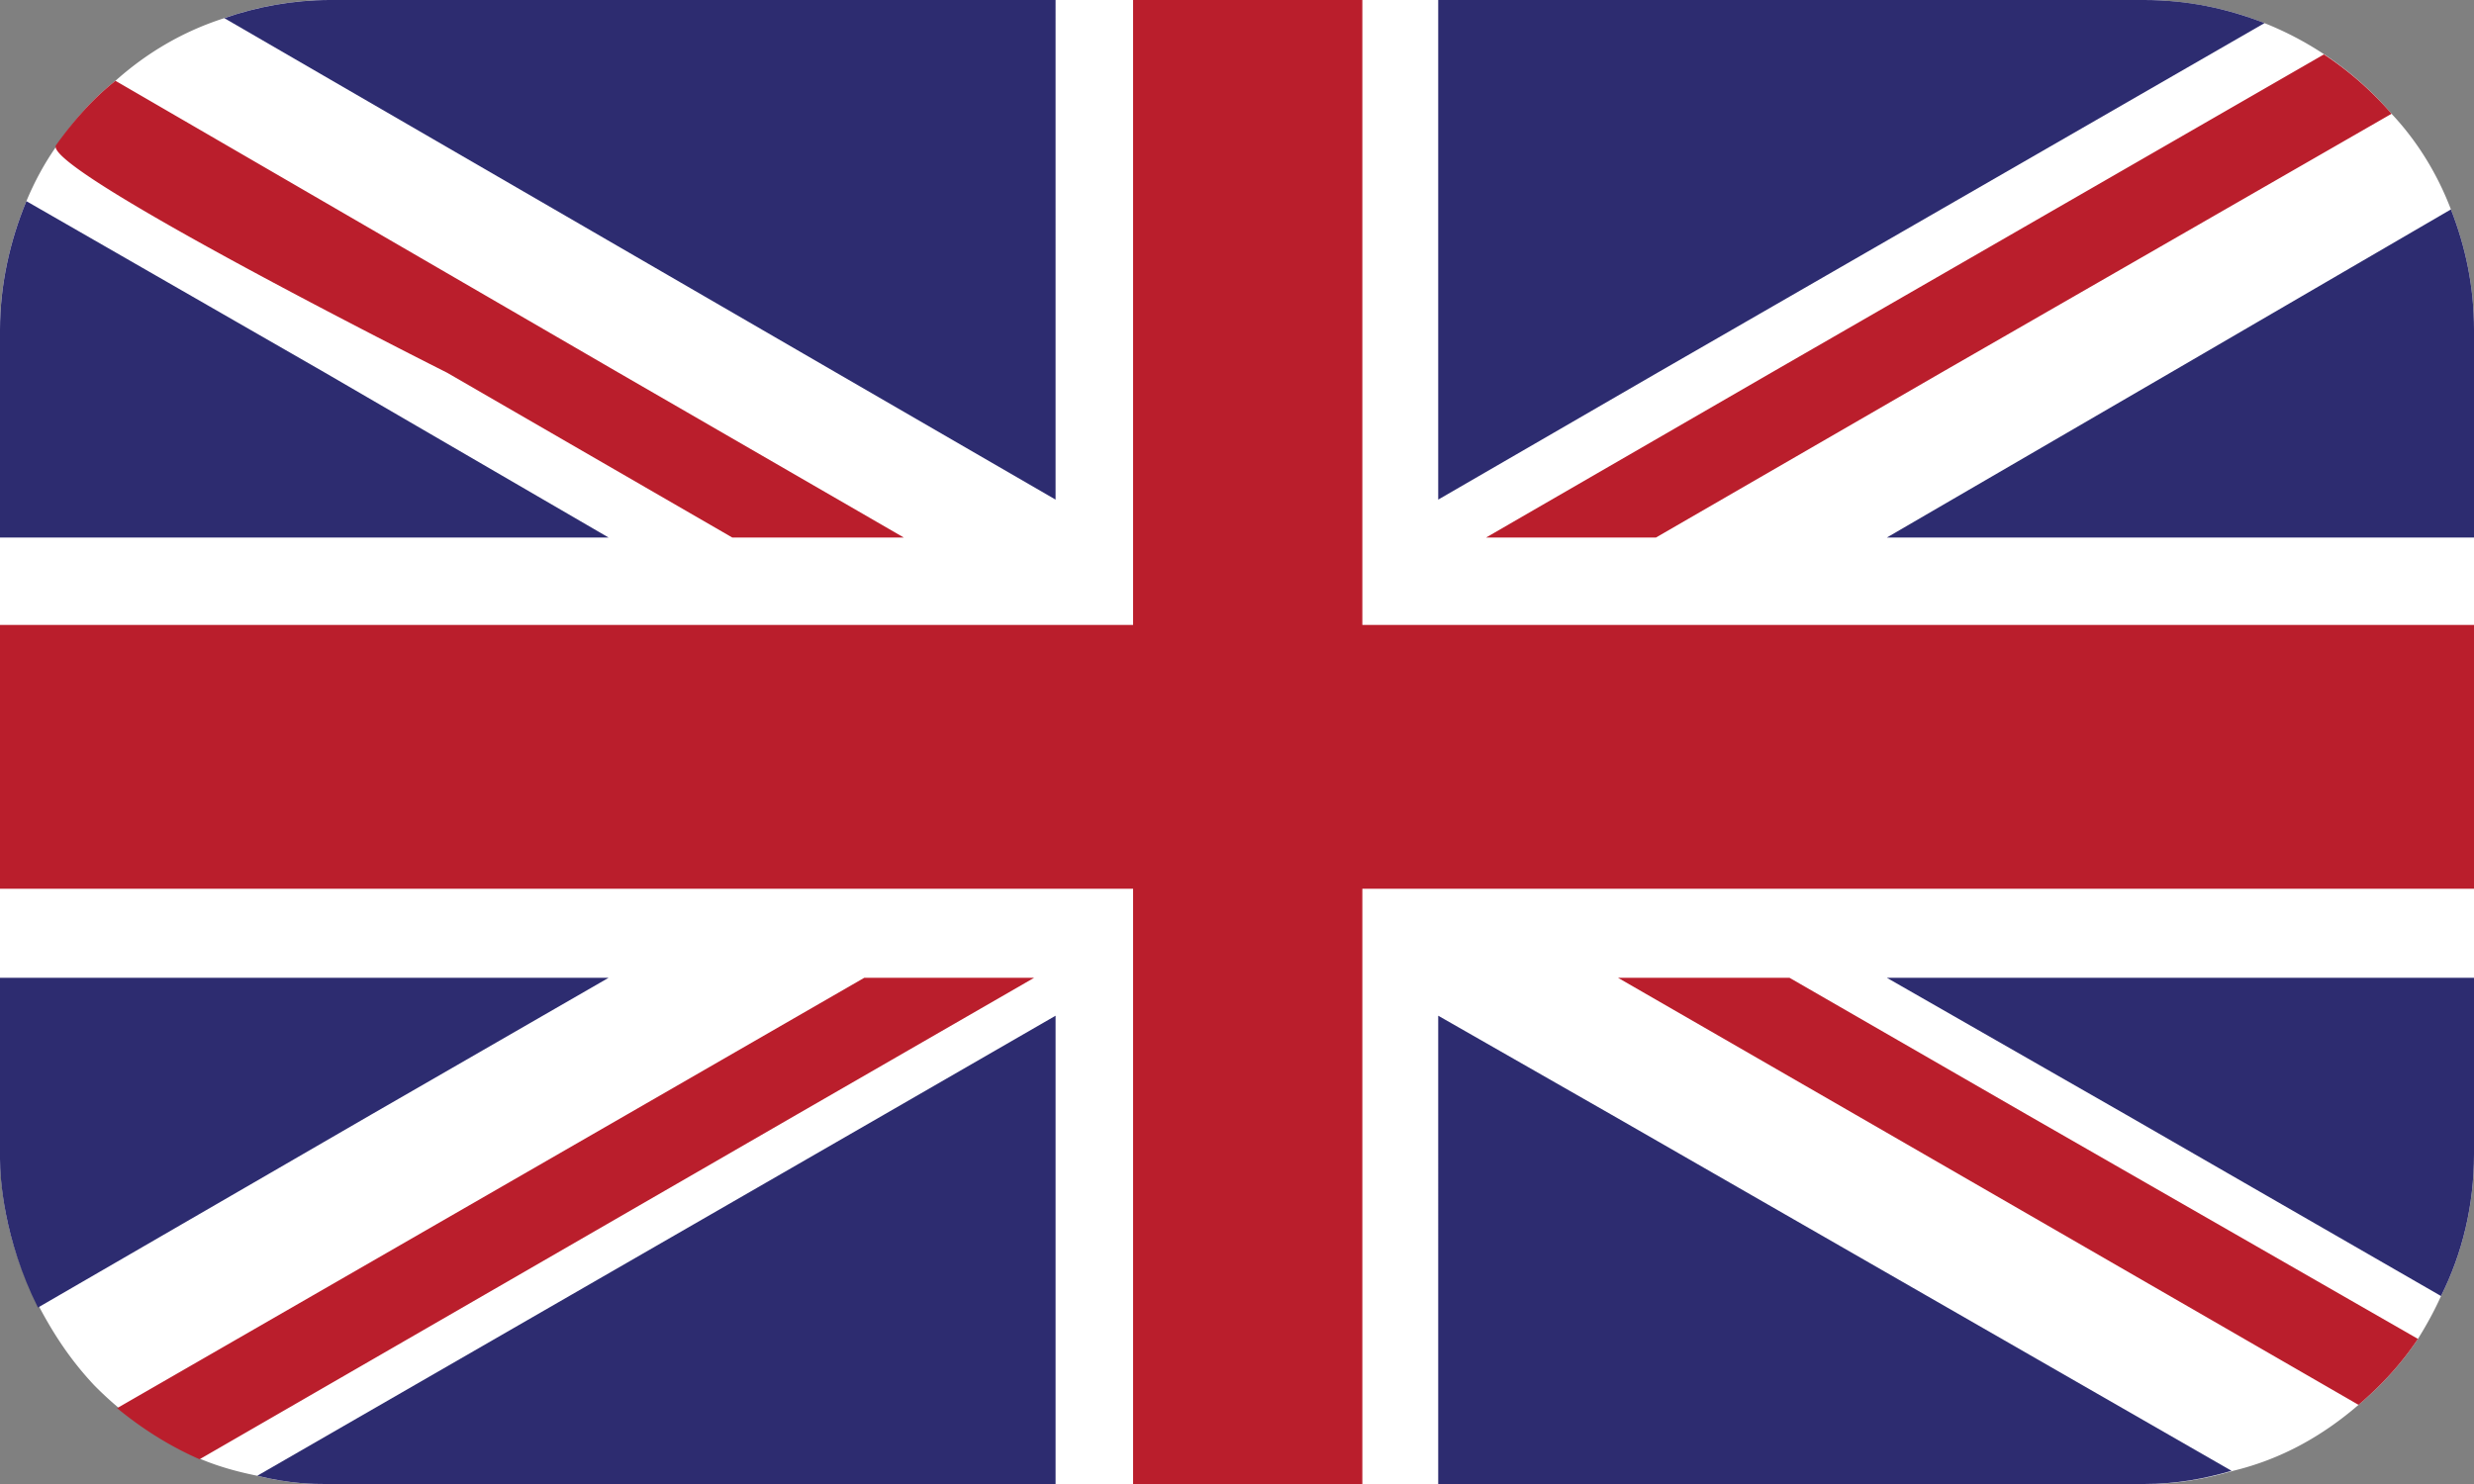
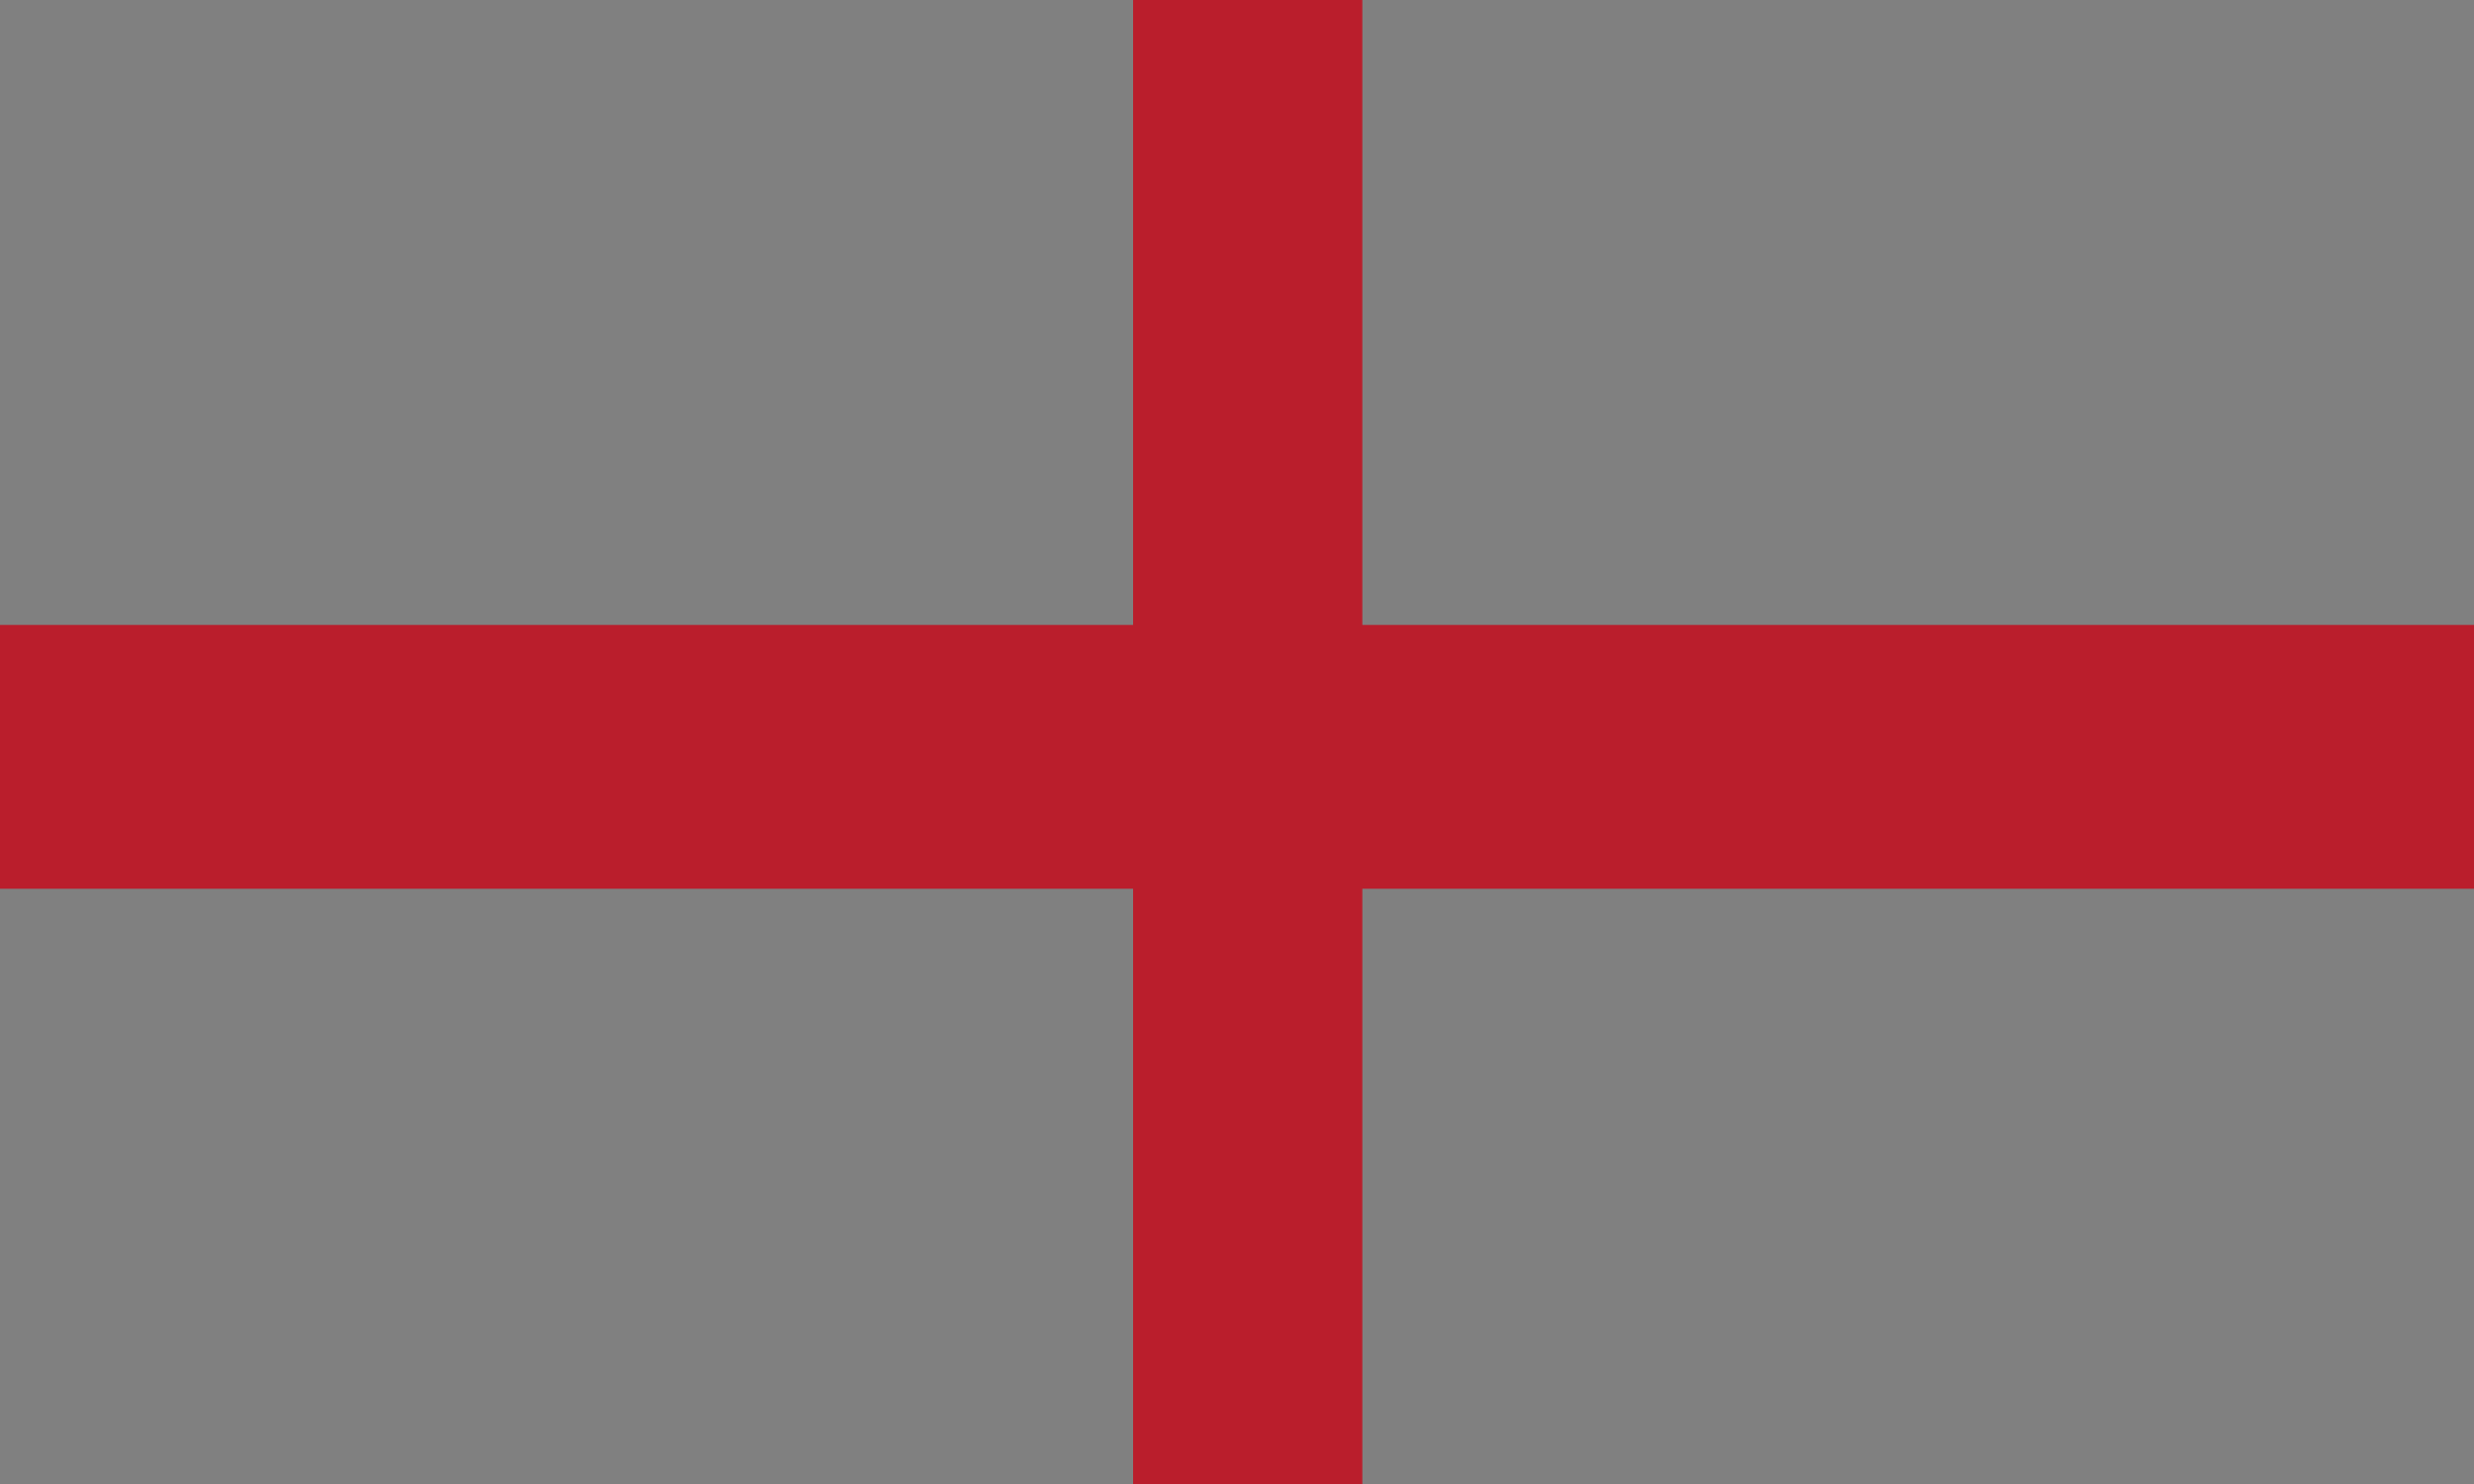
<svg xmlns="http://www.w3.org/2000/svg" viewBox="0 0 15 9">
  <rect x="0" y="0" width="15" height="9" fill="#808080" stroke="none" />
-   <path d="M15 2v5c0 .31-.07.6-.2.86-.04.09-.09.18-.14.26-.1.15-.22.28-.36.4-.22.19-.47.33-.76.4-.17.05-.34.08-.53.08H1.97c-.06 0-.21 0-.41-.05-.1-.02-.22-.05-.34-.1a2.1 2.1 0 0 1-.65-.45c-.15-.16-.25-.32-.33-.47a2 2 0 0 1-.24-.9V2c0-.27.06-.54.16-.78q.075-.18.18-.33C.44.74.56.6.7.49c.19-.17.41-.3.66-.38C1.56.04 1.78 0 2 0h11a1.98 1.98 0 0 1 1.5.69c.16.17.28.37.36.58.09.23.14.47.14.73" style="fill:#fff" />
-   <path d="m14.5.69-2.73 1.57-1.73 1H9.01l1.73-1L14.09.33a2 2 0 0 1 .41.36m-2.21 6.07-1.44-.83H9.81l1.44.83 3.05 1.76c.14-.12.26-.25.36-.4zm-8.54-4.5L.7.49C.56.6.44.74.34.88s2.37 1.38 2.37 1.38l1.73 1h1.04zm1.49 3.67-1.44.83L.71 8.54c.17.14.34.24.5.31l3.62-2.09 1.44-.83H5.23Z" fill="#ba1e2c" />
-   <path d="m13.73.14-3.68 2.12-1.33.77V0H13c.26 0 .5.05.73.14M2 0c-.22 0-.44.04-.64.11l3.71 2.15 1.33.77V0zm12.86 1.27-1.7.99-1.72 1H15V2c0-.26-.05-.5-.14-.73m-3.42 4.66 1.45.83 1.91 1.1c.13-.26.2-.55.2-.86V5.93zm-6.08.83-3.8 2.19c.2.05.35.05.41.05H6.4V6.16zm4.41 0-1.05-.6V9H13c.19 0 .36-.03.53-.08zM0 5.93v1.1c0 .11.02.48.23.9l2.02-1.17 1.44-.83zm1.97-3.67L.16 1.22C.06 1.46 0 1.73 0 2v1.26h3.69z" style="fill:#2d2c70" />
  <path d="M6.87 0v3.79H0v1.6h6.87V9h1.39V5.39H15v-1.6H8.26V0z" fill="#ba1e2c" />
</svg>